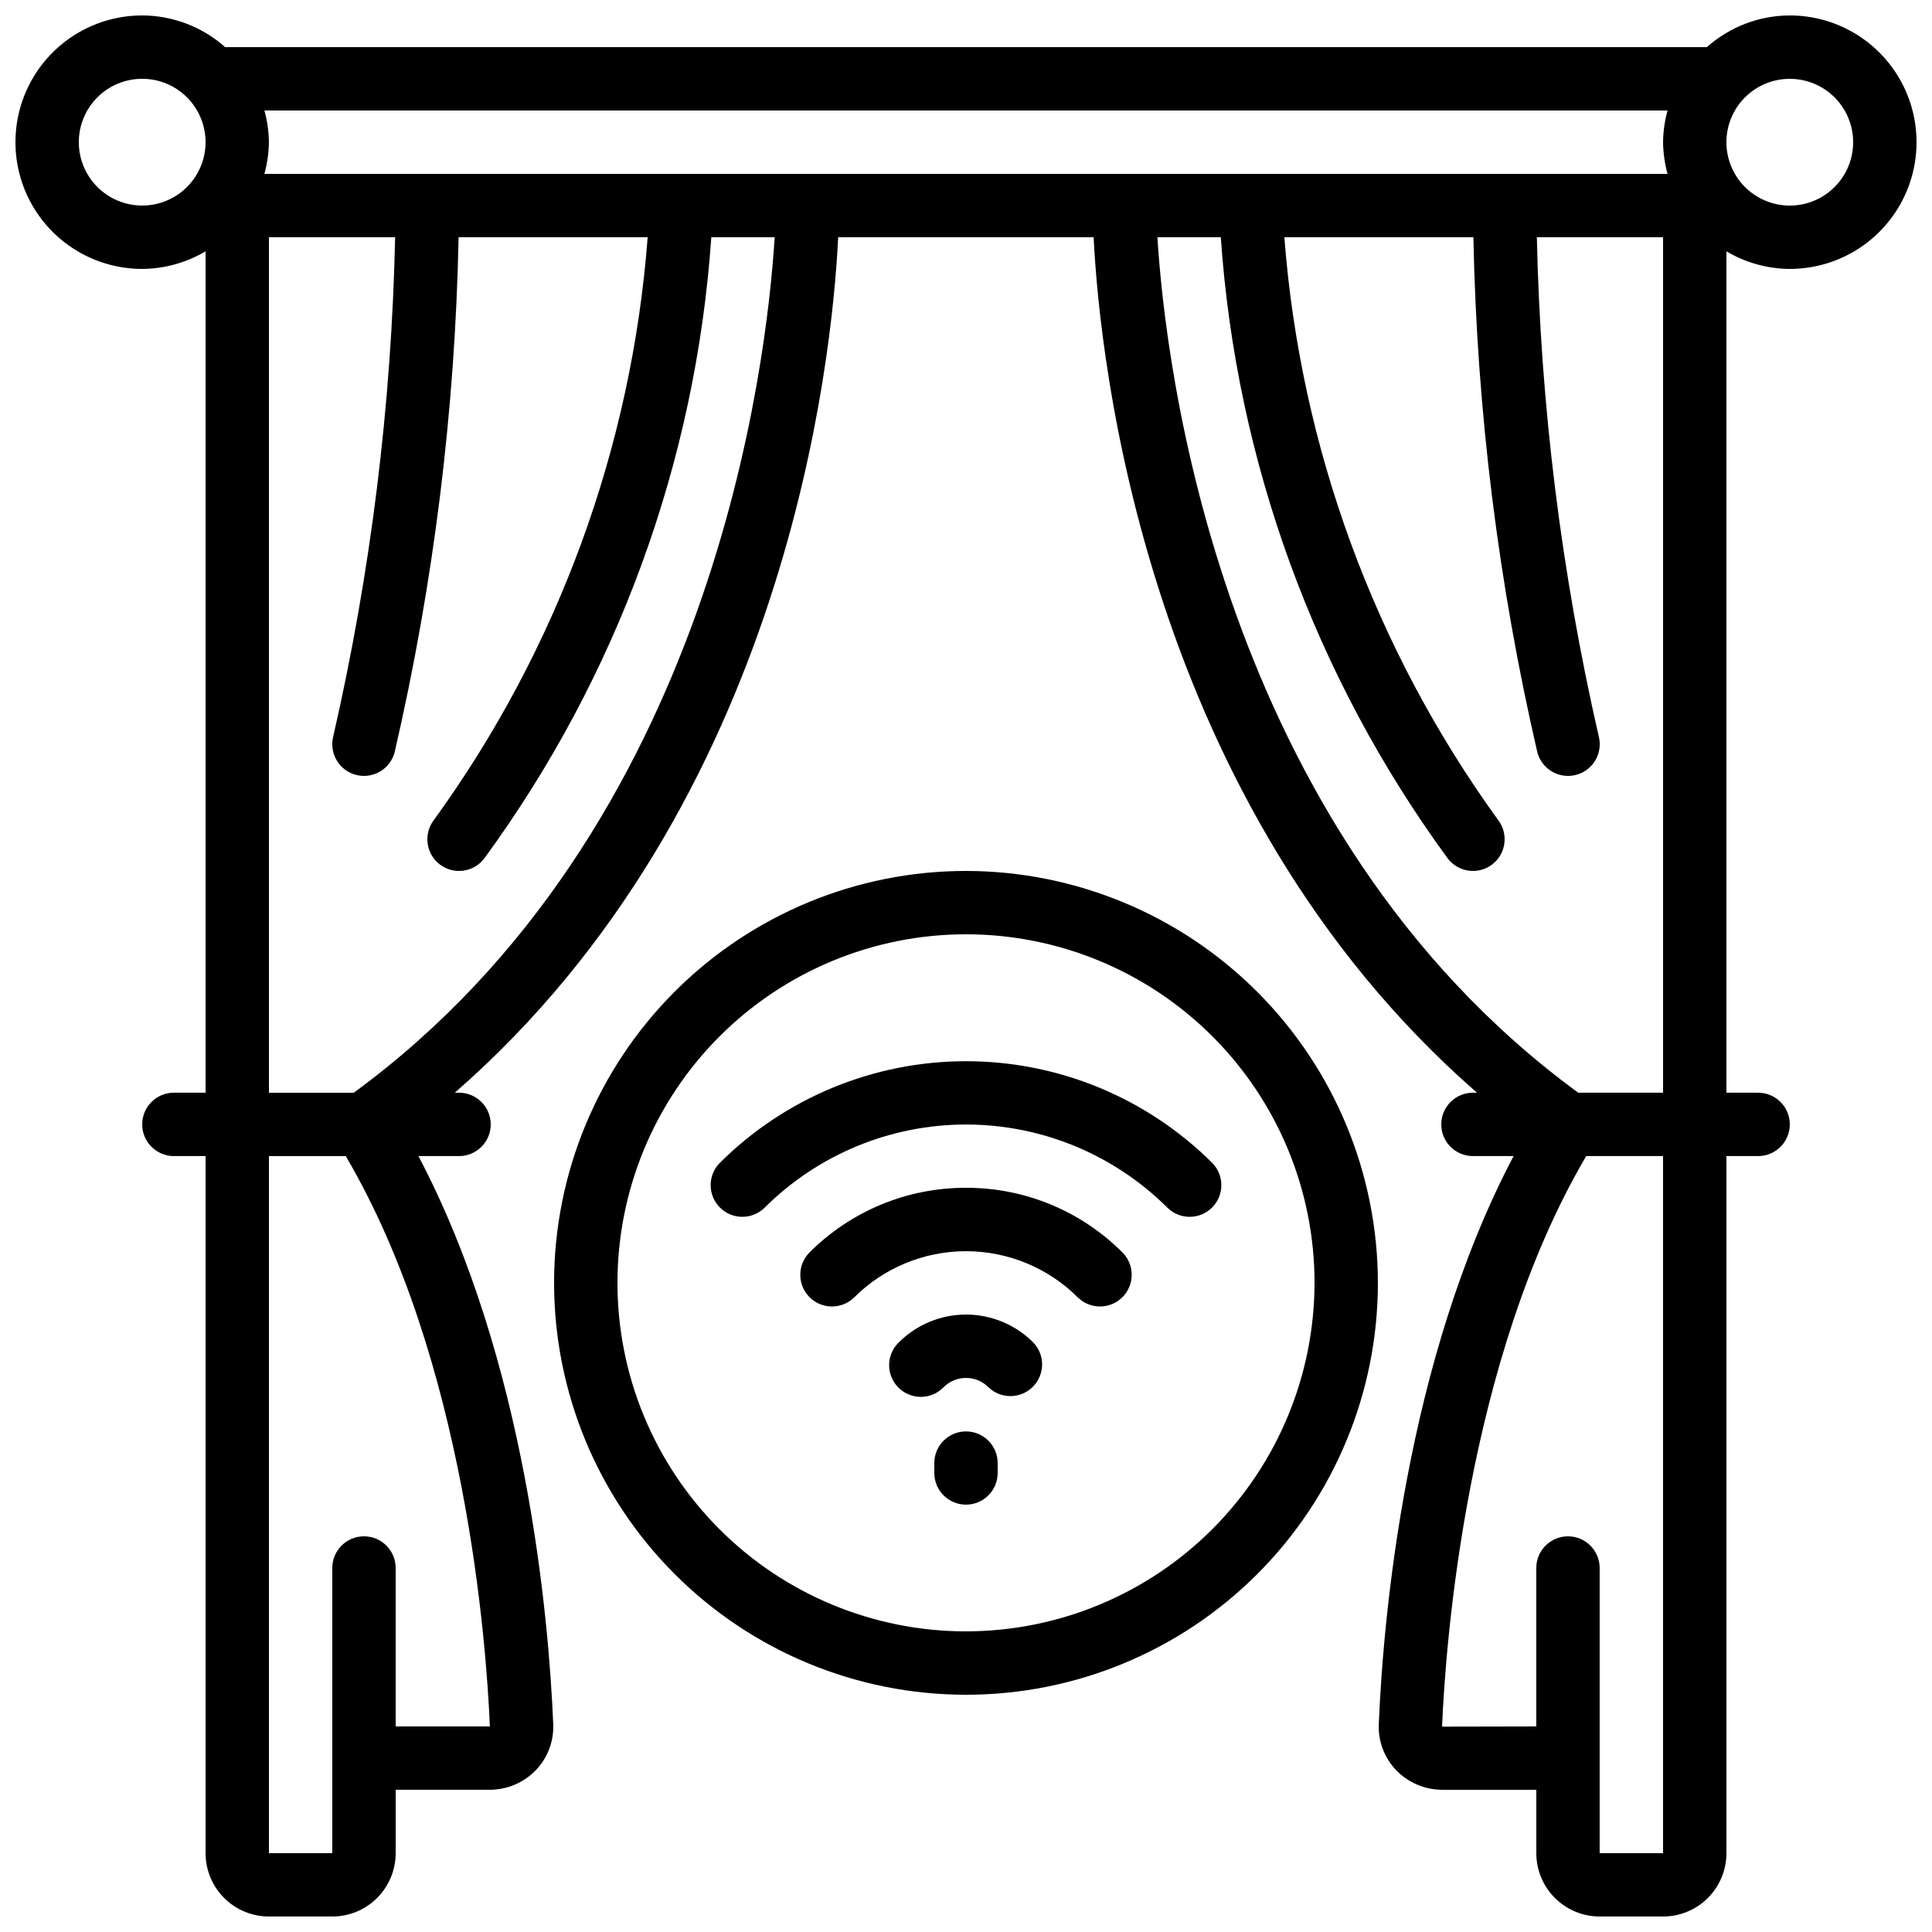
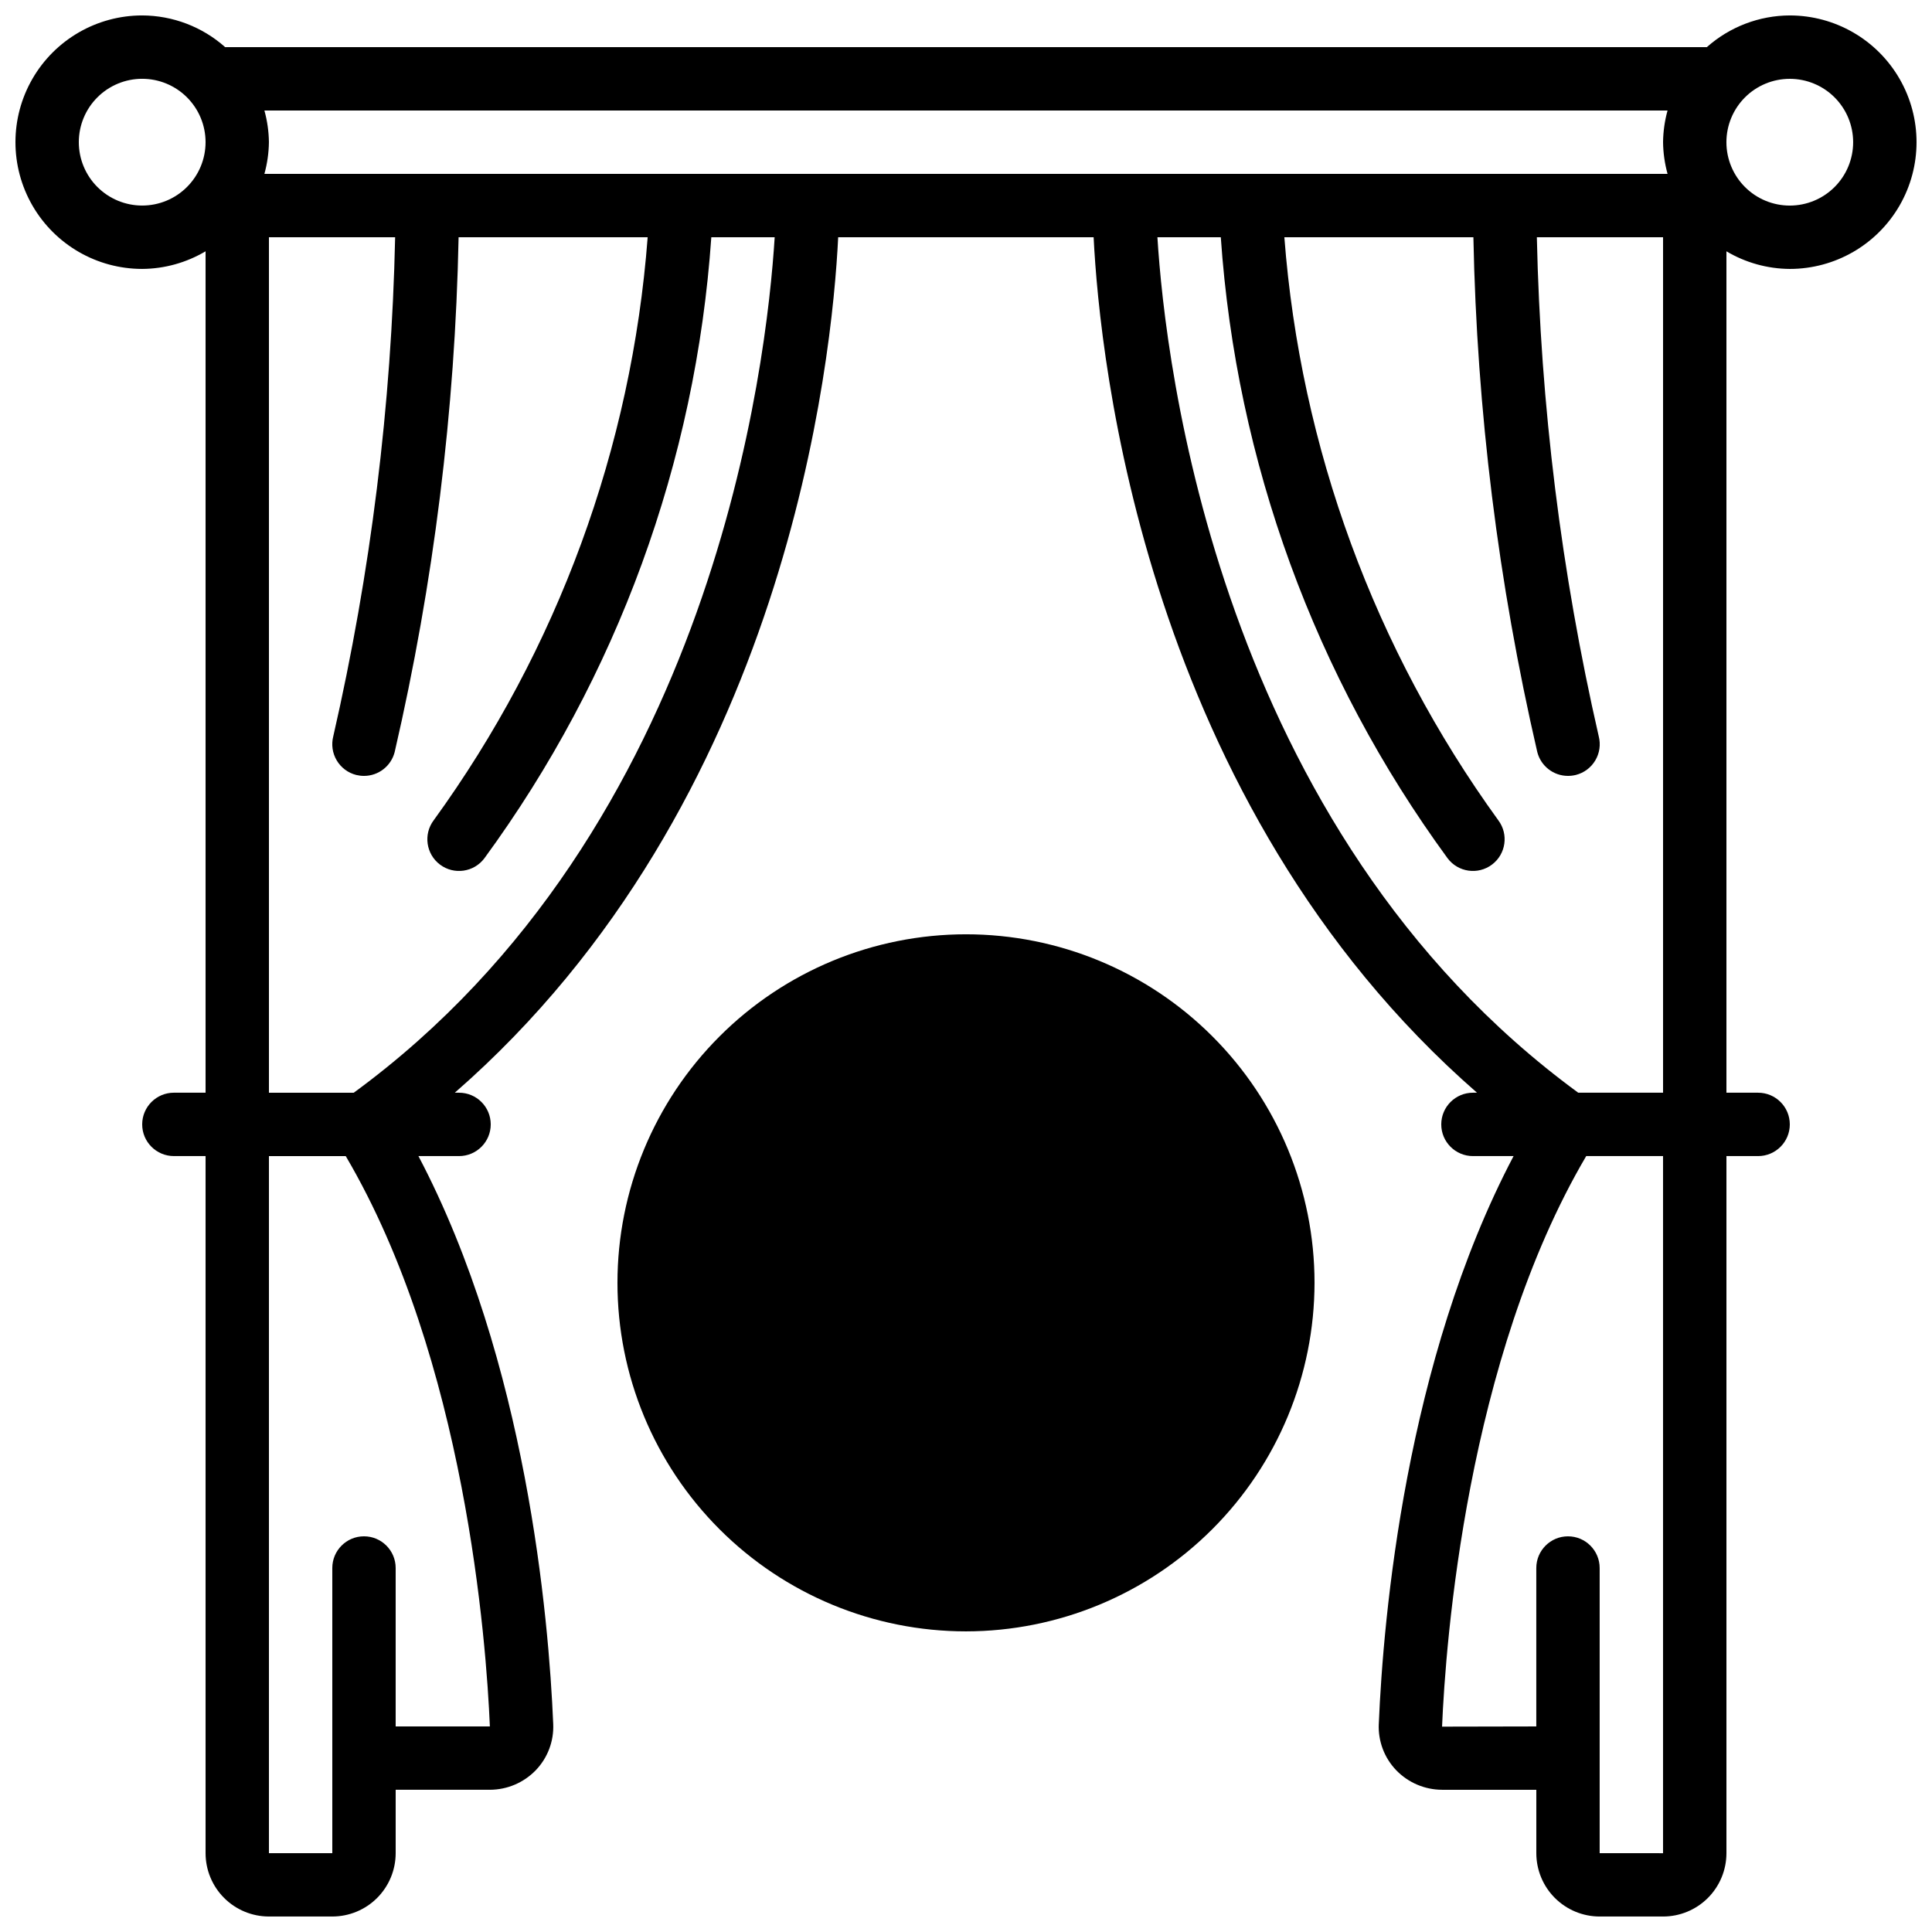
<svg xmlns="http://www.w3.org/2000/svg" width="800px" height="800px" version="1.1" viewBox="144 144 512 512">
  <defs>
    <clipPath id="a">
      <path d="m148.09 148.09h503.81v503.81h-503.81z" />
    </clipPath>
  </defs>
-   <path d="m400 374.81c-28.953 0-56.719 11.5-77.188 31.973-20.473 20.469-31.973 48.234-31.973 77.184 0 28.953 11.5 56.719 31.973 77.188 20.469 20.473 48.234 31.973 77.188 31.973 28.949 0 56.715-11.5 77.184-31.973 20.473-20.469 31.973-48.234 31.973-77.188-0.031-28.938-11.543-56.684-32.008-77.148-20.465-20.465-48.211-31.977-77.148-32.008zm0 201.52c-24.5 0-47.992-9.73-65.312-27.055-17.324-17.32-27.055-40.812-27.055-65.312 0-24.496 9.73-47.988 27.055-65.309 17.32-17.324 40.812-27.055 65.312-27.055 24.496 0 47.988 9.73 65.309 27.055 17.324 17.32 27.055 40.812 27.055 65.309-0.027 24.488-9.77 47.965-27.086 65.281-17.312 17.316-40.789 27.059-65.277 27.086z" />
+   <path d="m400 374.81zm0 201.52c-24.5 0-47.992-9.73-65.312-27.055-17.324-17.32-27.055-40.812-27.055-65.312 0-24.496 9.73-47.988 27.055-65.309 17.32-17.324 40.812-27.055 65.312-27.055 24.496 0 47.988 9.73 65.309 27.055 17.324 17.32 27.055 40.812 27.055 65.309-0.027 24.488-9.77 47.965-27.086 65.281-17.312 17.316-40.789 27.059-65.277 27.086z" />
  <g clip-path="url(#a)">
    <path d="m618.32 148.09c-8.105 0.027-15.922 3.012-21.984 8.398h-392.67c-6.059-5.387-13.879-8.371-21.984-8.398-12 0-23.086 6.402-29.086 16.793-6 10.395-6 23.195 0 33.59 6 10.391 17.086 16.793 29.086 16.793 5.914-0.035 11.711-1.648 16.797-4.668v222.98h-8.398c-4.637 0-8.398 3.758-8.398 8.398 0 4.637 3.762 8.395 8.398 8.395h8.398v184.73c0 4.453 1.766 8.727 4.918 11.875 3.148 3.148 7.418 4.918 11.875 4.918h16.793c4.453 0 8.727-1.77 11.875-4.918s4.918-7.422 4.918-11.875v-16.793h24.965c4.582-0.012 8.961-1.871 12.148-5.164 3.164-3.281 4.84-7.715 4.637-12.27-1.176-28.188-7.094-96.137-35.719-150.5h10.762c4.637 0 8.398-3.758 8.398-8.395 0-4.641-3.762-8.398-8.398-8.398h-1.125c88.023-76.754 100.02-194.26 101.6-226.71h67.695c1.613 32.453 13.602 149.96 101.6 226.71h-1.074c-4.637 0-8.398 3.758-8.398 8.398 0 4.637 3.762 8.395 8.398 8.395h10.766c-28.625 54.371-34.543 122.32-35.719 150.51h-0.004c-0.199 4.551 1.477 8.984 4.637 12.262 3.188 3.293 7.57 5.152 12.148 5.164h24.965v16.793c0 4.453 1.77 8.727 4.918 11.875 3.152 3.148 7.422 4.918 11.875 4.918h16.797c4.453 0 8.723-1.77 11.875-4.918 3.148-3.148 4.918-7.422 4.918-11.875v-184.73h8.398-0.004c4.637 0 8.398-3.758 8.398-8.395 0-4.641-3.762-8.398-8.398-8.398h-8.395v-222.98c5.082 3.019 10.879 4.633 16.793 4.668 12 0 23.086-6.402 29.086-16.793 6-10.395 6-23.195 0-33.59-6-10.391-17.086-16.793-29.086-16.793zm-142.75 41.984h-261.5c0.758-2.738 1.16-5.559 1.195-8.398-0.035-2.836-0.438-5.66-1.195-8.395h371.85c-0.758 2.734-1.156 5.559-1.191 8.395 0.035 2.84 0.434 5.66 1.191 8.398zm-293.89 8.398c-4.453 0-8.723-1.77-11.875-4.922-3.148-3.148-4.918-7.418-4.918-11.875 0-4.453 1.77-8.723 4.918-11.875 3.152-3.148 7.422-4.918 11.875-4.918 4.457 0 8.727 1.77 11.875 4.918 3.152 3.152 4.922 7.422 4.922 11.875 0 4.457-1.77 8.727-4.922 11.875-3.148 3.152-7.418 4.922-11.875 4.922zm67.176 403.05v-41.984c0-4.637-3.758-8.398-8.398-8.398-4.637 0-8.395 3.762-8.395 8.398v75.57h-16.793v-184.73h20.355c31.715 53.875 37.273 129.03 38.195 151.14zm-11.109-167.94h-22.477v-226.71h33.445c-0.965 44.539-6.461 88.859-16.402 132.29-0.547 2.16-0.215 4.449 0.926 6.363 1.141 1.918 2.992 3.301 5.156 3.848 0.676 0.164 1.367 0.25 2.062 0.25 3.844 0 7.195-2.609 8.137-6.332 10.344-44.762 16.02-90.48 16.938-136.41h50.105c-4.234 55.758-23.867 109.24-56.703 154.5-2.785 3.707-2.031 8.973 1.676 11.754 3.711 2.781 8.977 2.031 11.758-1.68 35.18-48.082 56.031-105.14 60.137-164.58h16.793c-2.062 33.109-16.043 156.79-111.55 226.71zm212.98-226.71h16.797c4.098 59.434 24.934 116.49 60.102 164.58 2.785 3.711 8.047 4.461 11.758 1.68 3.711-2.781 4.461-8.047 1.68-11.754-32.797-45.281-52.422-98.758-56.695-154.5h50.094c0.914 45.934 6.59 91.652 16.93 136.41 0.945 3.727 4.301 6.336 8.145 6.332 0.699 0 1.395-0.086 2.074-0.25 2.16-0.547 4.016-1.93 5.156-3.848 1.141-1.914 1.473-4.203 0.922-6.363-9.941-43.426-15.441-87.746-16.406-132.29h33.445v226.71h-22.48c-95.504-69.922-109.48-193.61-111.52-226.71zm117.2 428.24v-75.57c0-4.637-3.758-8.398-8.395-8.398-4.637 0-8.398 3.762-8.398 8.398v41.984l-24.973 0.051c0.934-22.184 6.492-97.336 38.207-151.21h20.355v184.75zm50.383-436.63c-4.453 0-8.727-1.77-11.875-4.922-3.148-3.148-4.918-7.418-4.918-11.875 0-4.453 1.77-8.723 4.918-11.875 3.148-3.148 7.422-4.918 11.875-4.918s8.727 1.77 11.875 4.918c3.148 3.152 4.918 7.422 4.918 11.875 0 4.457-1.77 8.727-4.918 11.875-3.148 3.152-7.422 4.922-11.875 4.922z" />
  </g>
  <path d="m400 458.78c-15.598-0.043-30.562 6.16-41.559 17.223-3.18 3.293-3.137 8.531 0.102 11.77 3.242 3.238 8.477 3.285 11.773 0.102 7.871-7.871 18.551-12.293 29.684-12.293s21.809 4.422 29.68 12.293c3.297 3.184 8.535 3.137 11.773-0.102s3.285-8.477 0.102-11.77c-10.996-11.062-25.961-17.266-41.555-17.223z" />
  <path d="m334.69 452.24c-3.184 3.297-3.137 8.535 0.102 11.773 3.238 3.238 8.477 3.285 11.773 0.102 14.18-14.156 33.398-22.105 53.438-22.105 20.035 0 39.254 7.949 53.438 22.105 3.293 3.184 8.531 3.137 11.77-0.102s3.285-8.477 0.102-11.773c-17.336-17.293-40.82-27.008-65.309-27.008s-47.977 9.715-65.312 27.008z" />
  <path d="m382.19 499.75c-1.617 1.562-2.543 3.715-2.562 5.965-0.02 2.254 0.867 4.418 2.461 6.012 1.59 1.59 3.758 2.477 6.008 2.457 2.254-0.02 4.402-0.941 5.969-2.562 3.277-3.277 8.594-3.277 11.871 0 3.297 3.184 8.535 3.137 11.773-0.102s3.285-8.477 0.102-11.77c-4.723-4.723-11.129-7.379-17.809-7.379s-13.086 2.656-17.812 7.379z" />
-   <path d="m400 523.34c-4.641 0-8.398 3.758-8.398 8.395v2.613c0 4.637 3.758 8.398 8.398 8.398 4.637 0 8.395-3.762 8.395-8.398v-2.613c0-2.227-0.883-4.359-2.457-5.934-1.578-1.578-3.711-2.461-5.938-2.461z" />
</svg>